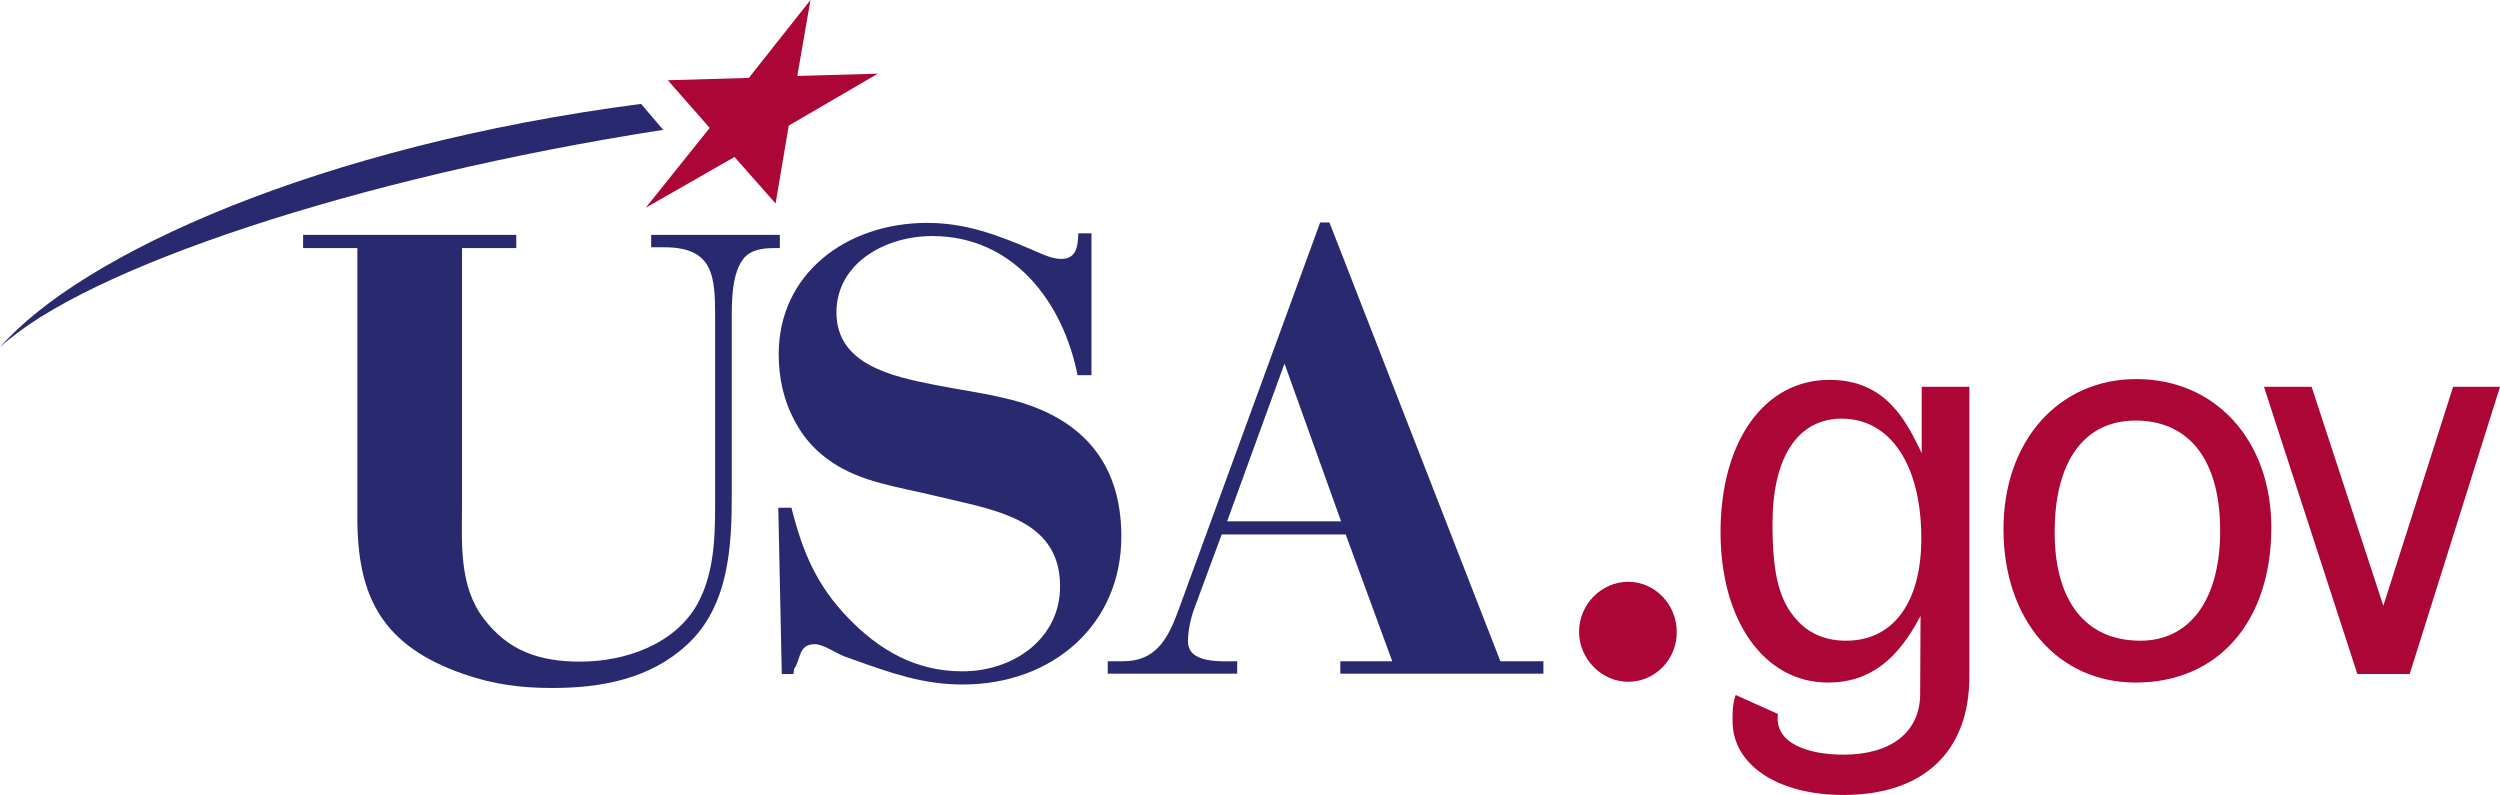
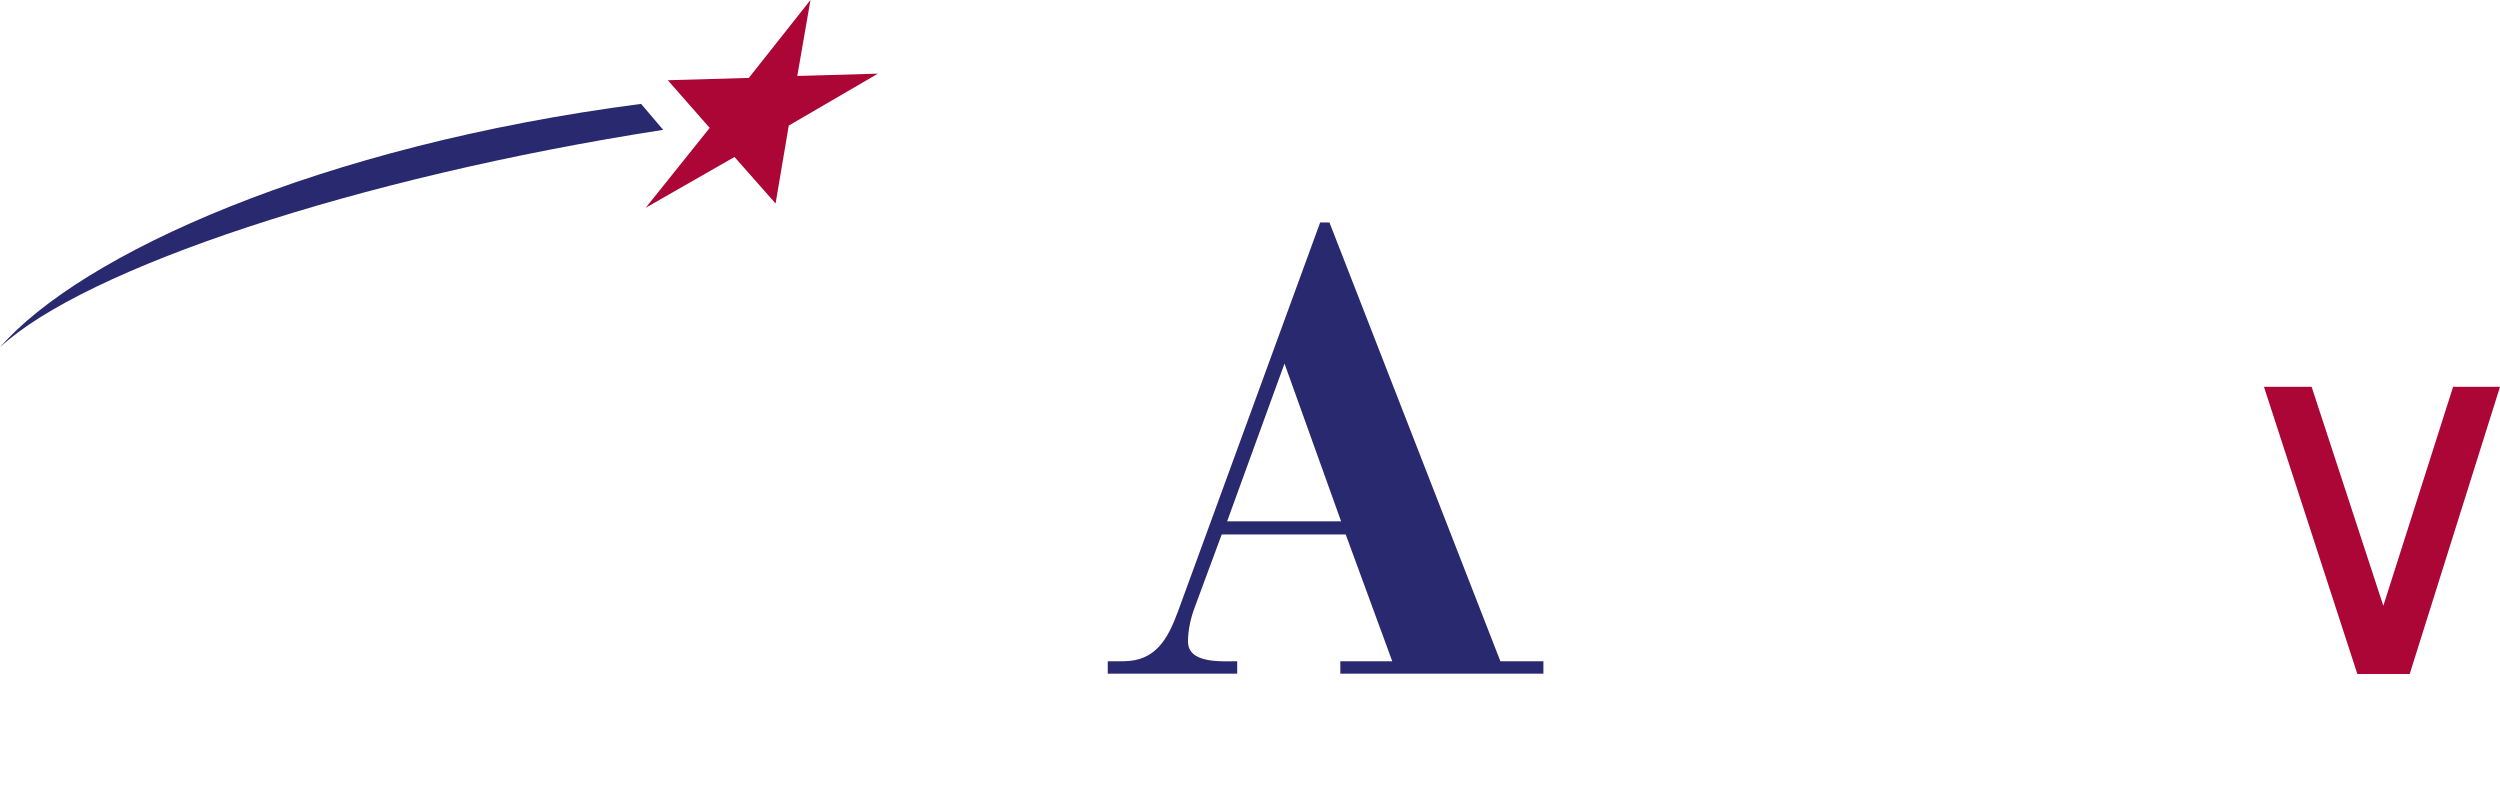
<svg xmlns="http://www.w3.org/2000/svg" version="1.1" id="Layer_1" x="0px" y="0px" viewBox="0 0.4 645 205.1" enable-background="new 0 0.4 645 205.1" xml:space="preserve">
  <g>
    <g>
-       <path fill="#AB0635" d="M495.5 159.3c-5.7 10.9-12.8 17.2-23.9 17.2c-16.4 0-27.7-15.9-27.7-38.8c0-23.5 11.3-39.3 28.1-39.3 c14.9 0 20 11.1 23.8 18.9v-17.1h12.3v74.7c0 19.5-11.9 30.6-32.5 30.6c-17 0-28.6-7.8-28.6-19c0-1.8-0.1-4.2 0.8-6.8l10.9 4.9 c-1 7.7 8 10.5 16.9 10.5c12.3 0 19.8-5.8 19.8-15.7L495.5 159.3 M457.3 135.6c0 13.2 1.8 20.2 6.8 25.3c3 3.1 7.1 4.8 12.2 4.8 c12.2 0 19.4-9.9 19.4-26.4c0-19-8-30.9-20.6-30.9C463.8 108.5 457.3 118.3 457.3 135.6" />
-       <path fill="#AB0635" d="M586 136.5c0 24.4-13.8 40-35 40c-20.1 0-34.1-16.2-34.1-39.6c0-22.6 14.1-38.7 34.3-38.7 C571.6 98.2 586 114 586 136.5 M530.1 137.7c0 17.8 8 28 22.1 28c12.8 0 20.6-10.6 20.6-28.3c0-20.2-9.5-28.5-21.8-28.5 C538.1 108.9 530.1 118.9 530.1 137.7" />
      <polygon fill="#AB0635" points="584.1,100.2 596.4,100.2 614.9,156.7 632.9,100.2 645,100.2 621.7,174.3 608.2,174.3" />
      <polygon fill="#AB0635" points="205.7,20 226.5,19.4 203.5,32.8 200.1,52.9 189.5,40.9 166.6,54 183.1,33.4 172.3,21.1 193.2,20.5 209.1,0.4" />
      <path fill="#292970" d="M165.4 27.2C82.4 38 20.9 66 0 90c21.8-20.3 91.9-43.8 171.1-56.1" />
-       <path fill="#292970" d="M199.9 64.4c-2.1 0-4.7 0.2-6.6 1.4c-4.8 3.1-4.5 13.1-4.5 17.9v44.2c0 13.4-0.7 28.8-11.5 38.8 c-9.5 8.8-21.9 11.2-34.8 11.2c-8.2 0-15.1-0.9-22.9-3.6c-21-7.3-27.4-19.9-27.4-40.3V64.4h-14V61h55v3.4h-14v66 c0 9.9-0.9 21.1 5.6 29.6c6.3 8.3 14.3 11.1 24.9 11.1c11.8 0 24.6-4.6 30.3-15c4.8-8.8 4.5-19.4 4.5-29.1V82.1 c0-10.4-0.4-17.9-13.1-17.9H168V61h33.2v3.4H199.9" />
      <path fill="#292970" d="M345.8 174.3V171h13.4l-12-32.7h-32l-7 18.9c-1 2.7-1.7 5.8-1.7 8.7c0 5.8 8.7 5.1 12.7 5.1v3.2h-33.4V171 h4c8.4 0 11.5-5.8 14.1-12.8l36.7-100.4h2.4L387.1 171h11.1v3.2H345.8 M331.4 94.2l-14.8 40.7H346L331.4 94.2z" />
-       <path fill="#AB0635" d="M420.1 176.3c-6.9 0-12.7-5.9-12.7-12.9c0-7.1 5.8-12.9 12.7-12.9c6.9 0 12.5 5.9 12.5 12.9 C432.7 170.4 427.1 176.3 420.1 176.3" />
-       <path fill="#292970" d="M248.4 177c-10.3 0-18.3-2.9-27.9-6.3c-0.9-0.3-2-0.7-2.8-1c-2-0.8-5.3-3.1-7.5-3.1 c-4.4 0-3.6 4.3-5.3 6.3l-0.2 1.4h-3l-0.9-42.9h3.4c2.8 11.2 6.4 19.9 14.6 28.4c8 8.3 17.4 13.8 29.5 13.8 c13.3 0 25.2-8.5 25.2-21.9c0-15.3-13-18.9-25.9-21.9l-10.3-2.4c-9.2-2-18.3-3.7-25.5-9.9c-2.8-2.4-4.8-4.9-6.6-8.2 c-3-5.4-4.3-11.4-4.3-17.5c0-20.9 17.6-33.9 38.3-33.9c9.6 0 17.6 2.9 26.3 6.6c2.5 1 5.5 2.7 8.3 2.7c4.1 0 4.3-3.6 4.4-6.6h3.4 v36.6h-3.6c-3.6-18.4-16.2-35.9-37.5-35.9c-12.1 0-24.7 7-24.7 19.7c0 13.4 14.2 16.5 25.4 18.7c6 1.2 12.1 2 17.9 3.4 c19.5 4.4 30.2 16.2 30.2 35.6C289.4 161.4 271.7 177 248.4 177" />
    </g>
  </g>
</svg>